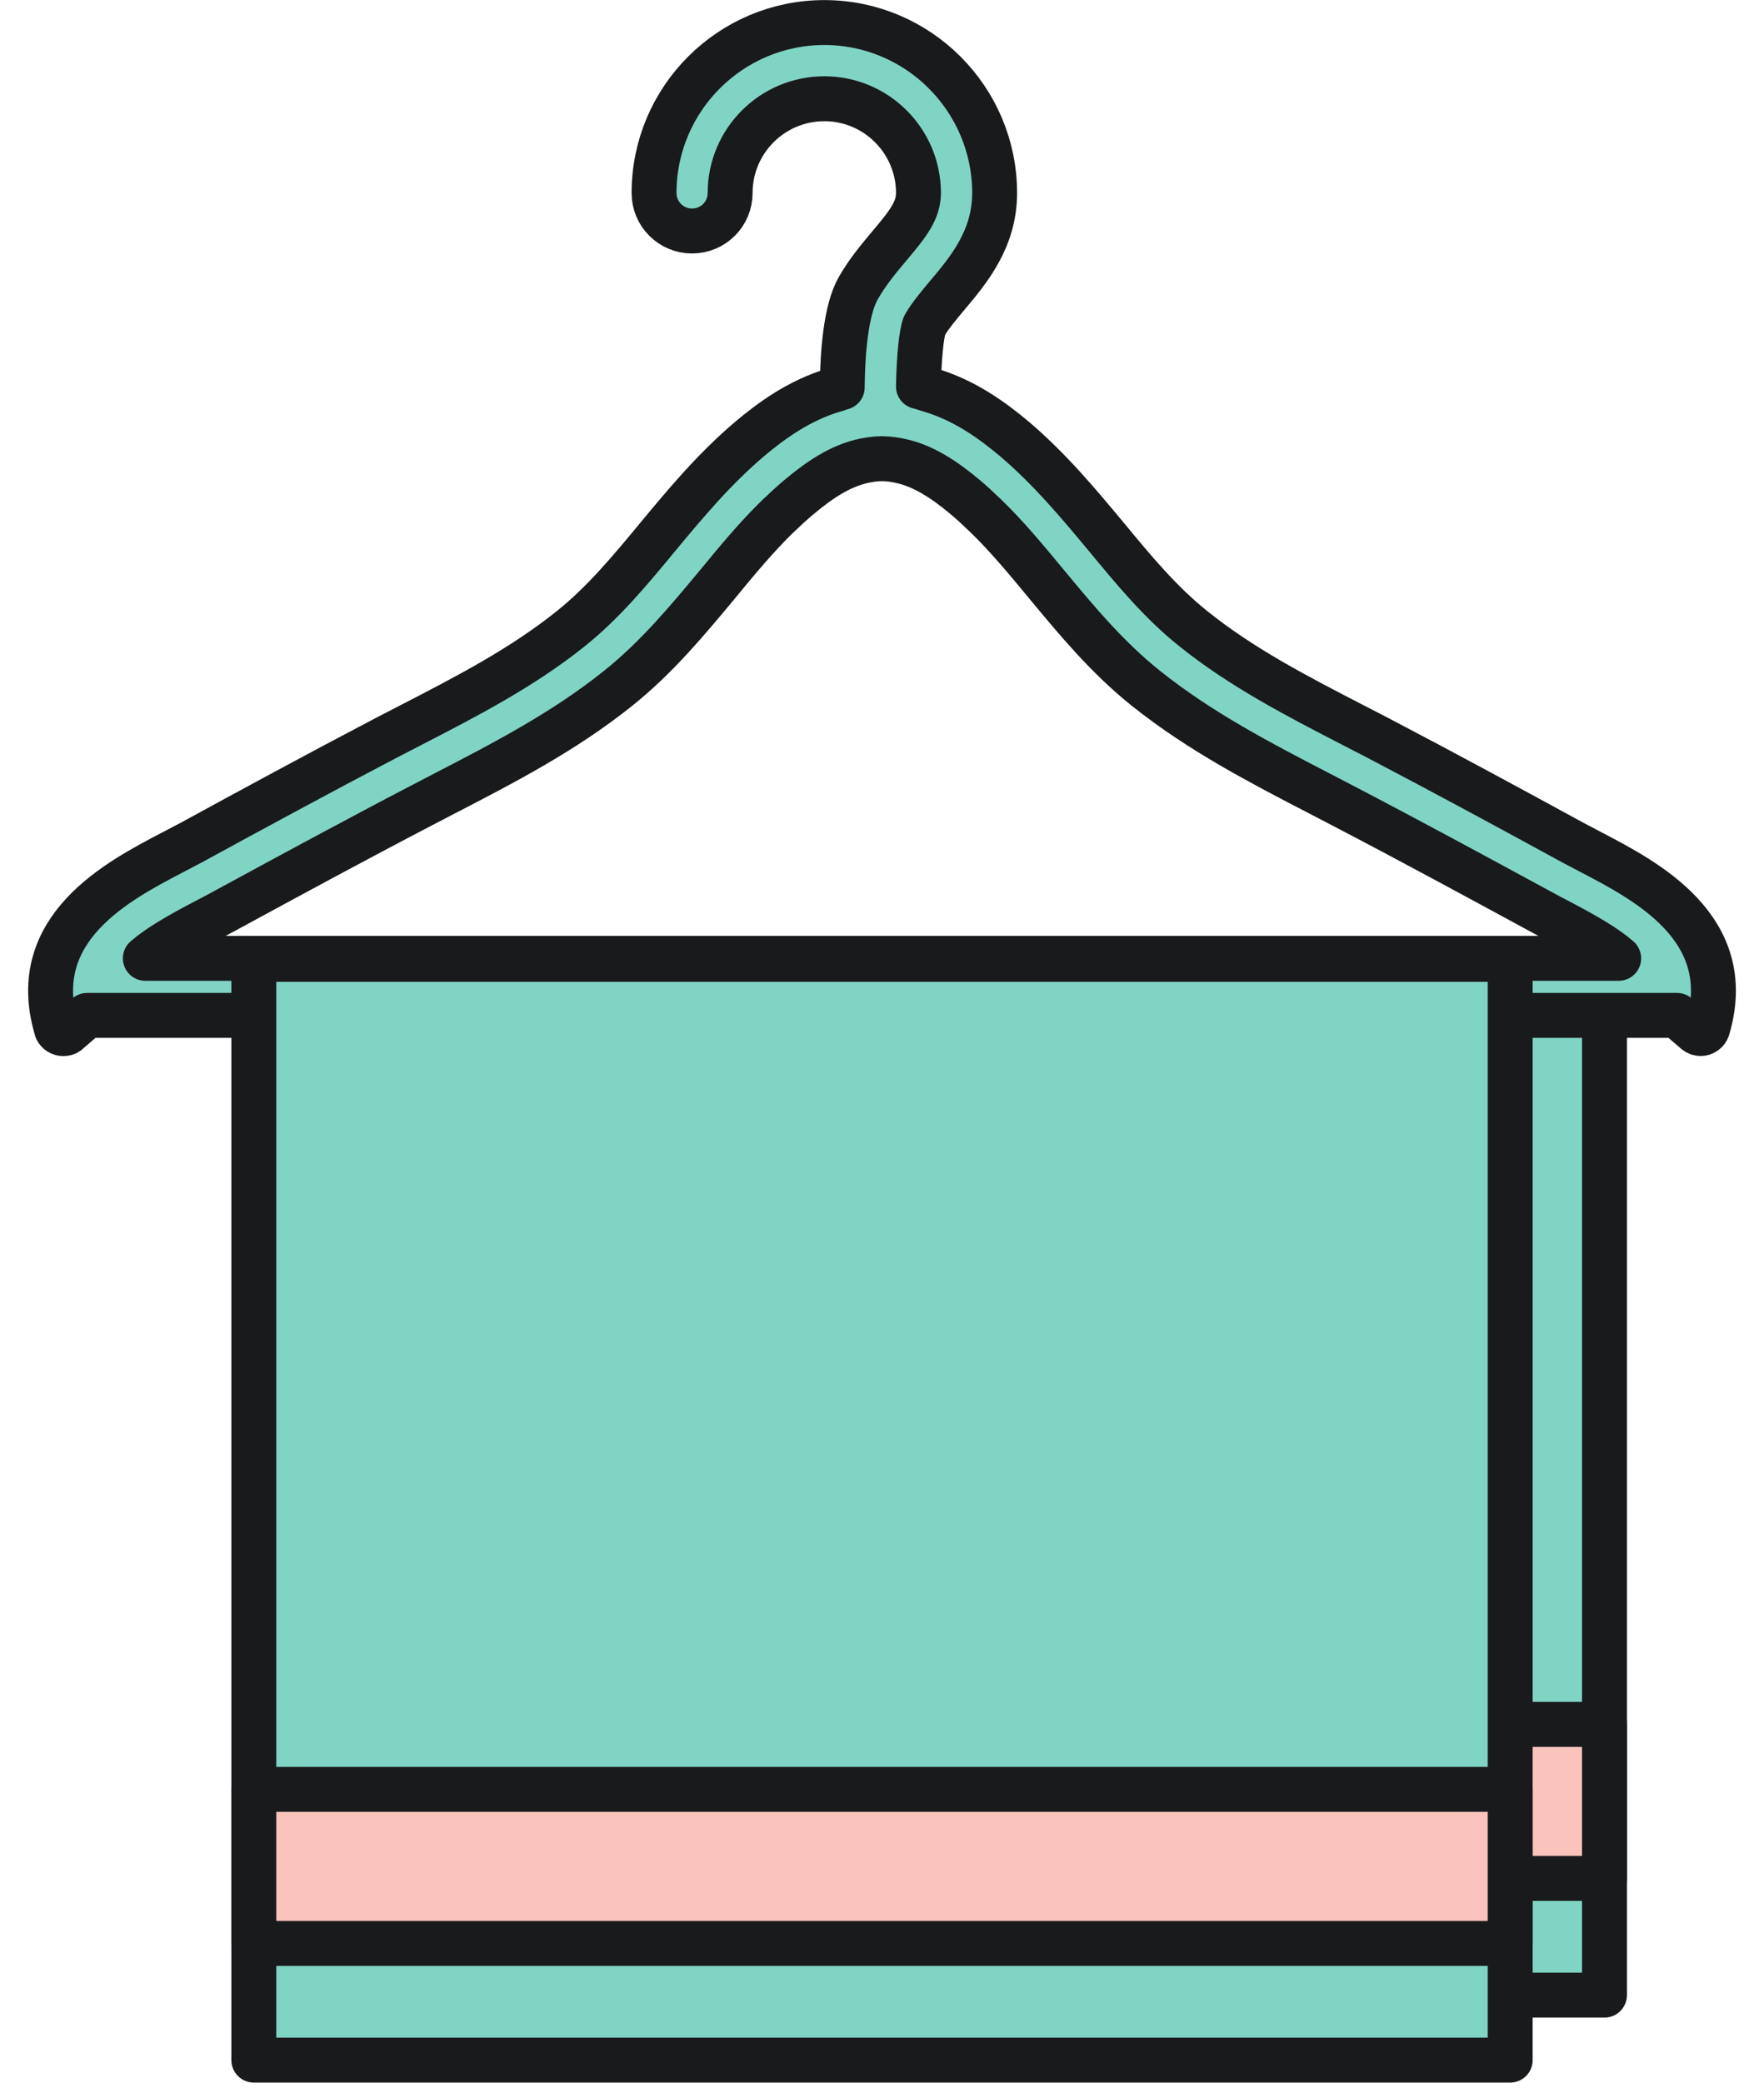
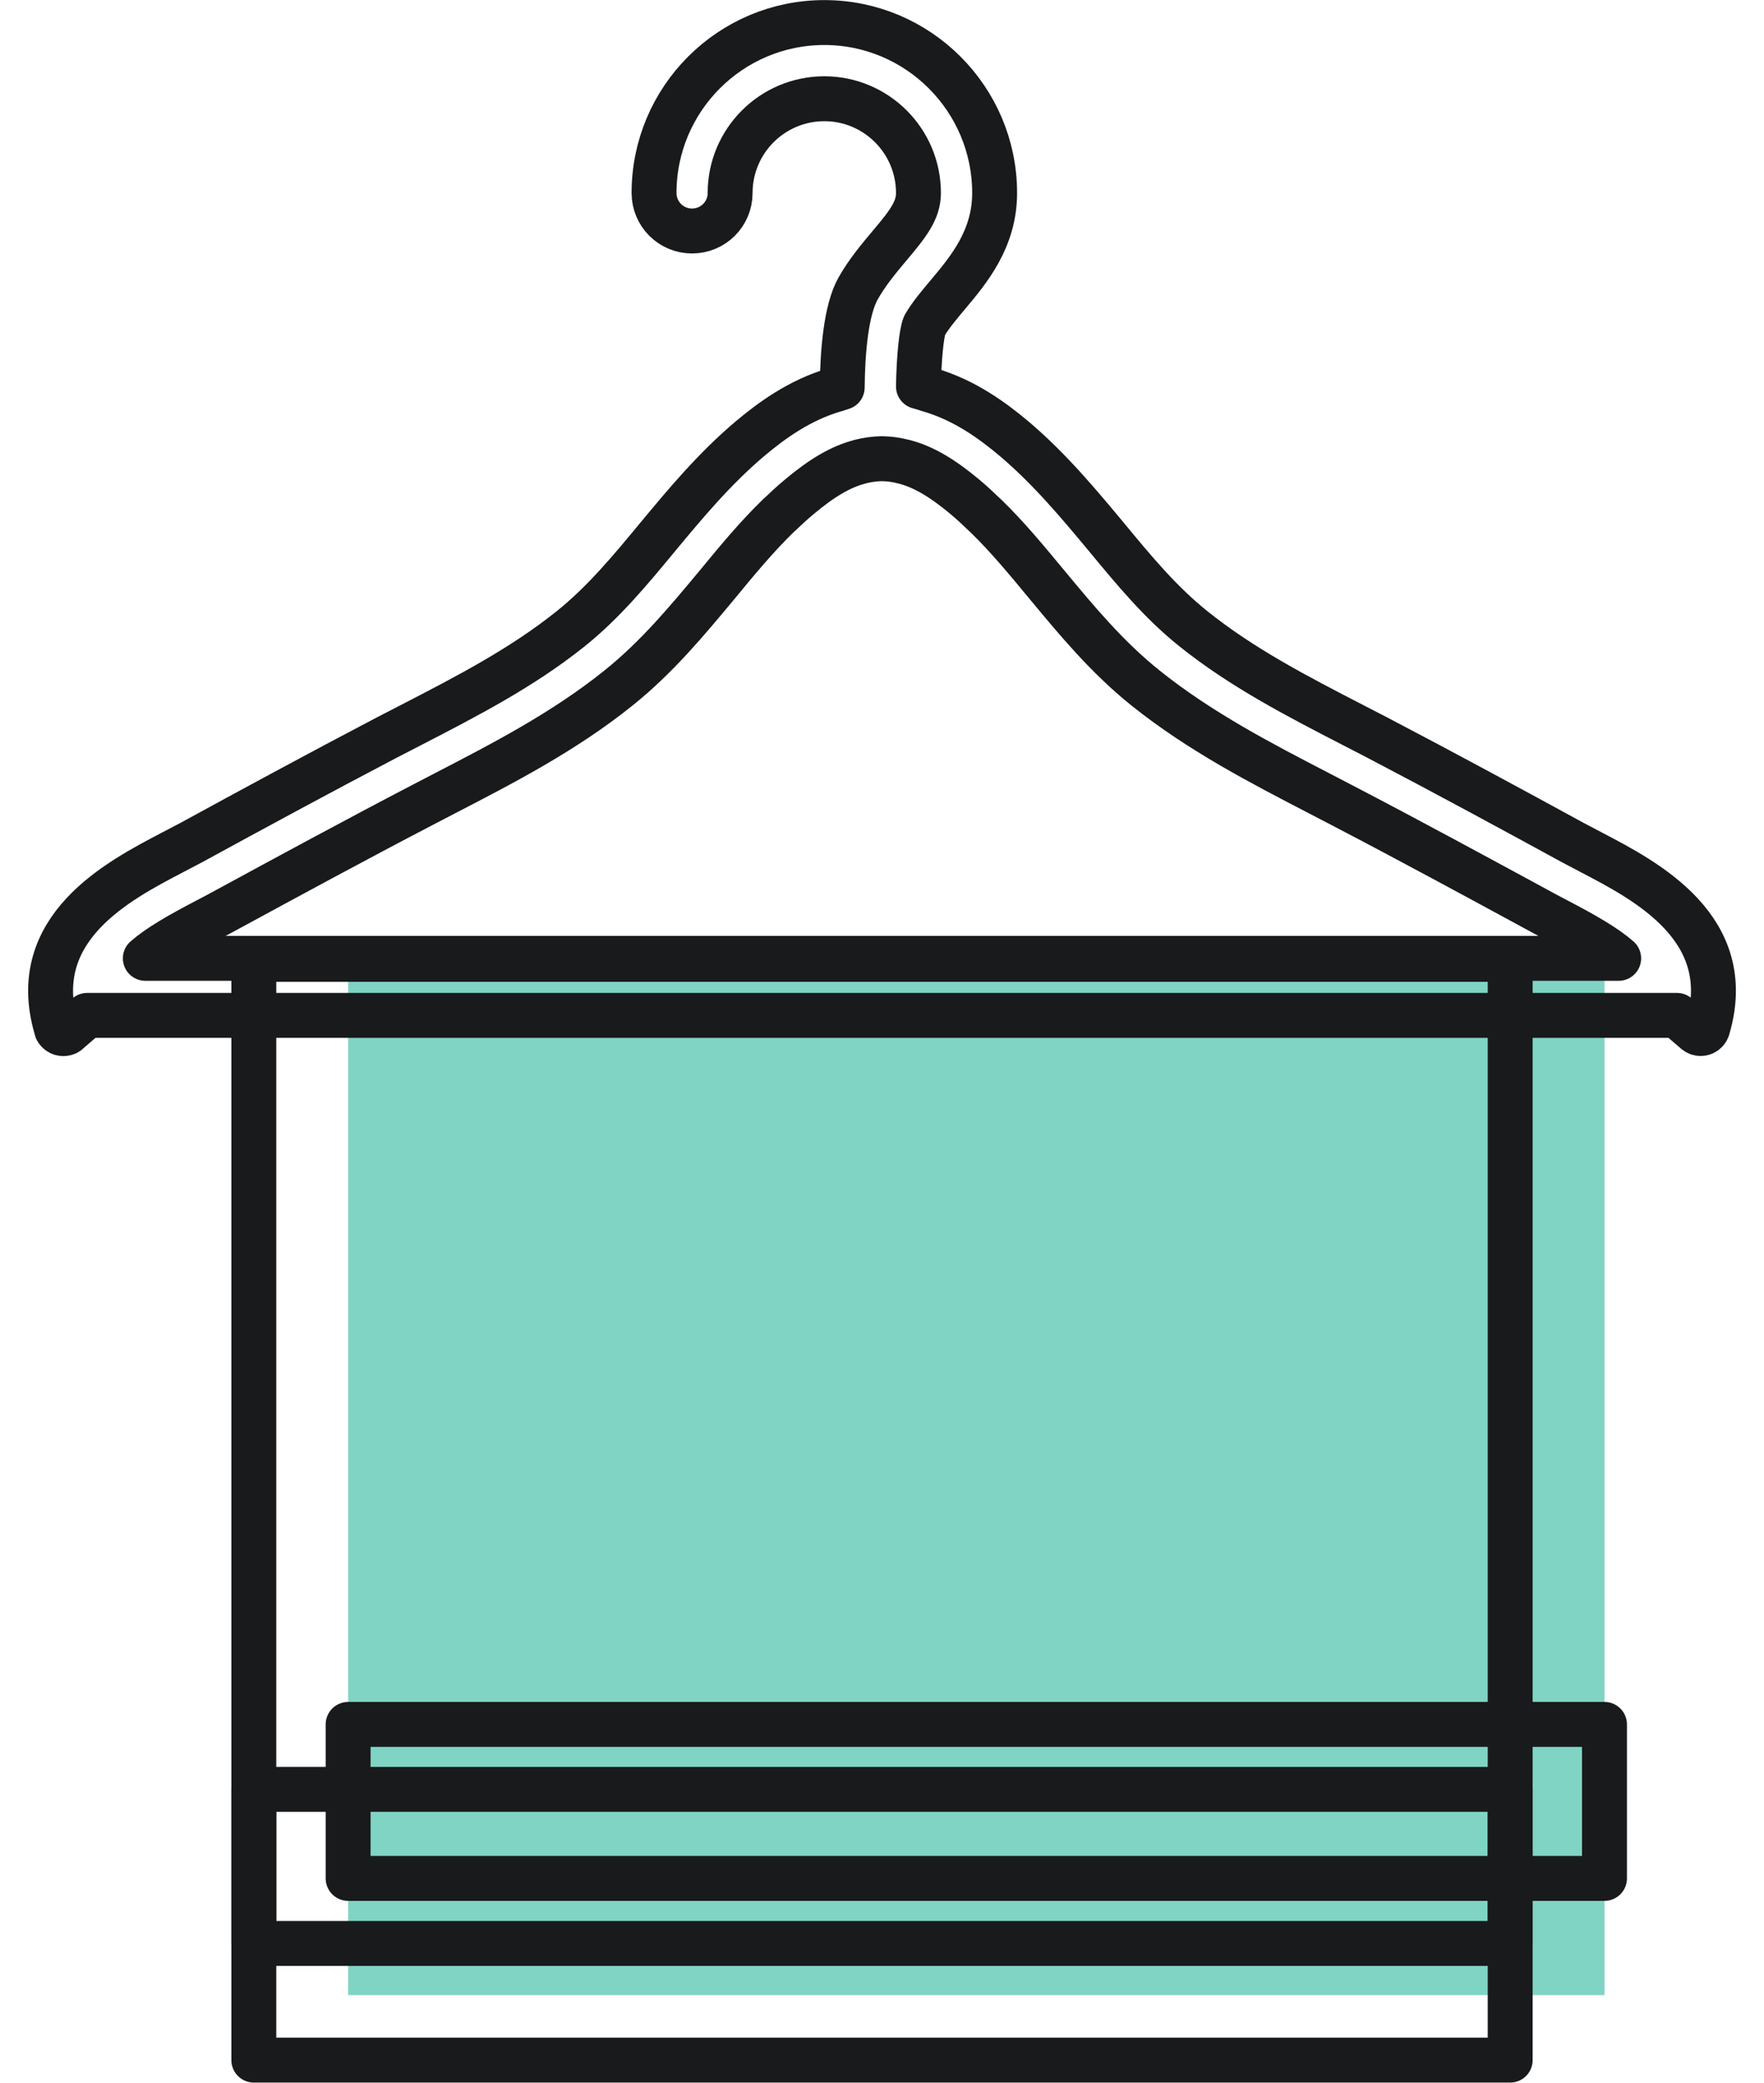
<svg xmlns="http://www.w3.org/2000/svg" fill="#000000" height="231.8" preserveAspectRatio="xMidYMid meet" version="1.1" viewBox="114.4 96.7 196.4 231.8" width="196.4" zoomAndPan="magnify">
  <g id="surface1">
    <g id="change1_1">
      <path d="m153.16 203.47v115.28h139.88v-115.28h-139.88" fill="#80d4c4" />
    </g>
-     <path d="m1531.6 2217.3v-1152.8h1398.8v1152.8zm0 0" fill="none" stroke="#191a1b" stroke-linecap="round" stroke-linejoin="round" stroke-miterlimit="10" stroke-width="50" transform="matrix(.1 0 0 -.1 0 425.2)" />
    <g id="change2_1">
-       <path d="m293.04 305.76v-17.14h-139.88v17.14h139.88" fill="#fac4bd" />
-     </g>
+       </g>
    <path d="m2930.4 1194.4v171.4h-1398.8v-171.4zm0 0" fill="none" stroke="#191a1b" stroke-linecap="round" stroke-linejoin="round" stroke-miterlimit="10" stroke-width="50" transform="matrix(.1 0 0 -.1 0 425.2)" />
    <g id="change3_1">
-       <path d="m137.52 199.09c0.75-0.39 1.5-0.79 2.21-1.18 6.52-3.54 14.11-7.66 21.65-11.59l2.52-1.31c6.53-3.38 13.28-6.86 19.34-11.72 4.32-3.46 7.69-7.54 10.96-11.46 2.28-2.77 4.46-5.41 6.92-7.79h0.01c0.71-0.68 1.44-1.36 2.21-2 2.54-2.14 4.66-3.4 6.81-3.95 0.01 0 0.01 0 0.01-0.01 0.8-0.2 1.62-0.32 2.44-0.33 0.83 0.01 1.64 0.13 2.44 0.34h0.01c2.15 0.55 4.28 1.81 6.83 3.95 0.76 0.64 1.49 1.32 2.19 2h0.01c2.46 2.38 4.64 5.02 6.93 7.79 3.26 3.92 6.63 8 10.95 11.46 6.08 4.86 12.82 8.34 19.34 11.72l2.52 1.31c7.55 3.93 15.13 8.05 21.66 11.59 0.7 0.39 1.46 0.79 2.21 1.18 3.22 1.68 5.49 3 6.93 4.27h-164.04c1.45-1.27 3.71-2.59 6.94-4.27zm154.09-7.51c-0.72-0.37-1.42-0.74-2.09-1.1-6.54-3.57-14.17-7.71-21.78-11.69l-2.54-1.31c-6.44-3.32-12.53-6.47-17.94-10.81-3.65-2.92-6.6-6.48-9.72-10.26-3.07-3.68-6.23-7.48-10.19-10.85-2.43-2.04-5.52-4.31-9.46-5.47-0.05-0.01-0.1-0.02-0.14-0.04-0.35-0.12-0.71-0.23-1.09-0.33 0.05-3.08 0.32-5.93 0.68-6.8 0.66-1.13 1.59-2.23 2.57-3.4 2.33-2.77 5.23-6.22 5.23-11.34 0-10.46-8.51-18.965-18.96-18.965-10.46 0-18.96 8.505-18.96 18.965 0 2.34 1.89 4.23 4.23 4.23 2.35 0 4.24-1.89 4.24-4.23 0-5.79 4.7-10.49 10.49-10.49 5.78 0 10.48 4.7 10.48 10.49 0 1.94-1.16 3.43-3.23 5.88-1.14 1.36-2.44 2.9-3.47 4.71-1.39 2.43-1.75 7.17-1.79 11.05-0.24 0.08-0.48 0.15-0.72 0.24-0.04 0.01-0.09 0.02-0.14 0.03-3.93 1.16-7.02 3.43-9.45 5.47-3.97 3.37-7.13 7.17-10.19 10.85-3.12 3.78-6.08 7.34-9.72 10.26-5.42 4.34-11.51 7.49-17.95 10.81l-2.54 1.31c-7.6 3.98-15.23 8.12-21.77 11.69-0.68 0.36-1.38 0.73-2.1 1.1-6.08 3.18-16.13 8.42-12.95 19.45 0.02 0.08 0.05 0.17 0.07 0.26 0.14 0.26 0.41 0.45 0.74 0.45 0.17 0 0.33-0.04 0.46-0.13 0.04-0.04 0.09-0.08 0.13-0.12 0.69-0.59 1.37-1.19 2.06-1.78h177.01c0.69 0.61 1.39 1.22 2.1 1.82 0.15 0.12 0.33 0.2 0.54 0.2 0.17 0 0.32-0.05 0.45-0.14 0.05-0.04 0.09-0.07 0.14-0.12 0.1-0.11 0.18-0.24 0.21-0.4 3.22-11.06-6.85-16.31-12.94-19.49" fill="#80d4c4" />
-     </g>
+       </g>
    <path d="m1375.2 2261.1c7.5 3.9 15 7.9 22.1 11.8 65.2 35.4 141.1 76.6 216.5 115.9l25.2 13.1c65.3 33.8 132.8 68.6 193.4 117.2 43.2 34.6 76.9 75.4 109.6 114.6 22.8 27.7 44.6 54.1 69.2 77.9v0h0.1c7.1 6.8 14.4 13.6 22.1 20 25.4 21.4 46.6 34 68.1 39.5 0.1 0 0.1 0 0.1 0.1 8 2 16.2 3.2 24.4 3.3 8.3-0.1 16.4-1.3 24.4-3.4h0.1c21.5-5.5 42.8-18.1 68.3-39.5 7.6-6.4 14.9-13.2 21.9-20h0.1v0c24.6-23.8 46.4-50.2 69.3-77.9 32.6-39.2 66.3-80 109.5-114.6 60.8-48.6 128.2-83.4 193.4-117.2l25.2-13.1c75.5-39.3 151.3-80.5 216.6-115.9 7-3.9 14.6-7.9 22.1-11.8 32.2-16.8 54.9-30 69.3-42.7h-1640.4c14.5 12.7 37.1 25.9 69.4 42.7zm1540.9 75.1c-7.2 3.7-14.2 7.4-20.9 11-65.4 35.7-141.7 77.1-217.8 116.9l-25.4 13.1c-64.4 33.2-125.3 64.7-179.4 108.1-36.5 29.2-66 64.8-97.2 102.6-30.7 36.8-62.3 74.8-101.9 108.5-24.3 20.4-55.2 43.1-94.6 54.7-0.5 0.1-1 0.2-1.4 0.4-3.5 1.2-7.1 2.3-10.9 3.3 0.5 30.8 3.2 59.3 6.8 68 6.6 11.3 15.9 22.3 25.7 34 23.3 27.7 52.3 62.2 52.3 113.4 0 104.6-85.1 189.7-189.6 189.7-104.6 0-189.6-85.1-189.6-189.7 0-23.4 18.9-42.3 42.3-42.3 23.5 0 42.4 18.9 42.4 42.3 0 57.9 47 104.9 104.9 104.9 57.8 0 104.8-47 104.8-104.9 0-19.4-11.6-34.3-32.3-58.8-11.4-13.6-24.4-29-34.7-47.1-13.9-24.3-17.5-71.7-17.9-110.5-2.4-0.8-4.8-1.5-7.2-2.4-0.4-0.1-0.9-0.2-1.4-0.3-39.3-11.6-70.2-34.3-94.5-54.7-39.7-33.7-71.3-71.7-101.9-108.5-31.2-37.8-60.8-73.4-97.2-102.6-54.2-43.4-115.1-74.9-179.5-108.1l-25.4-13.1c-76-39.8-152.3-81.2-217.7-116.9-6.8-3.6-13.8-7.3-21-11-60.8-31.8-161.3-84.2-129.5-194.5 0.2-0.8 0.5-1.7 0.7-2.6 1.4-2.6 4.1-4.5 7.4-4.5 1.7 0 3.3 0.4 4.6 1.3 0.4 0.4 0.9 0.8 1.3 1.2 6.9 5.9 13.7 11.9 20.6 17.8h1770.1c6.9-6.1 13.9-12.2 21-18.2 1.5-1.2 3.3-2 5.4-2 1.7 0 3.2 0.5 4.5 1.4 0.5 0.4 0.9 0.7 1.4 1.2 1 1.1 1.8 2.4 2.1 4 32.2 110.6-68.5 163.1-129.4 194.9zm0 0" fill="none" stroke="#191a1b" stroke-linecap="round" stroke-linejoin="round" stroke-miterlimit="10" stroke-width="50" transform="matrix(.1 0 0 -.1 0 425.2)" />
    <g id="change1_2">
-       <path d="m282.54 325.98h-139.88v-122.51h139.88v122.51" fill="#80d4c4" />
-     </g>
+       </g>
    <path d="m2825.4 992.16h-1398.8v1225.1h1398.8zm0 0" fill="none" stroke="#191a1b" stroke-linecap="round" stroke-linejoin="round" stroke-miterlimit="10" stroke-width="50" transform="matrix(.1 0 0 -.1 0 425.2)" />
    <g id="change2_2">
-       <path d="m282.54 313v-17.15h-139.88v17.15h139.88" fill="#fac4bd" />
-     </g>
+       </g>
    <path d="m2825.4 1122v171.5h-1398.8v-171.5zm0 0" fill="none" stroke="#191a1b" stroke-linecap="round" stroke-linejoin="round" stroke-miterlimit="10" stroke-width="50" transform="matrix(.1 0 0 -.1 0 425.2)" />
  </g>
</svg>